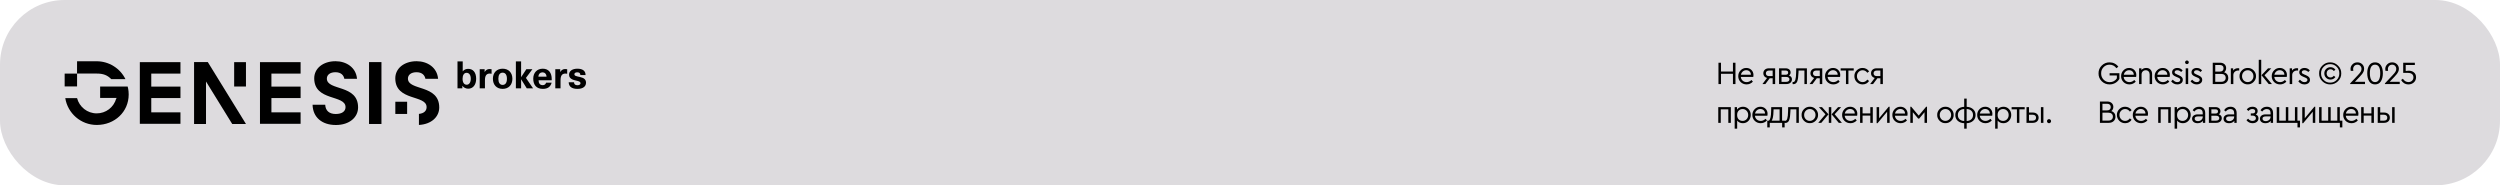
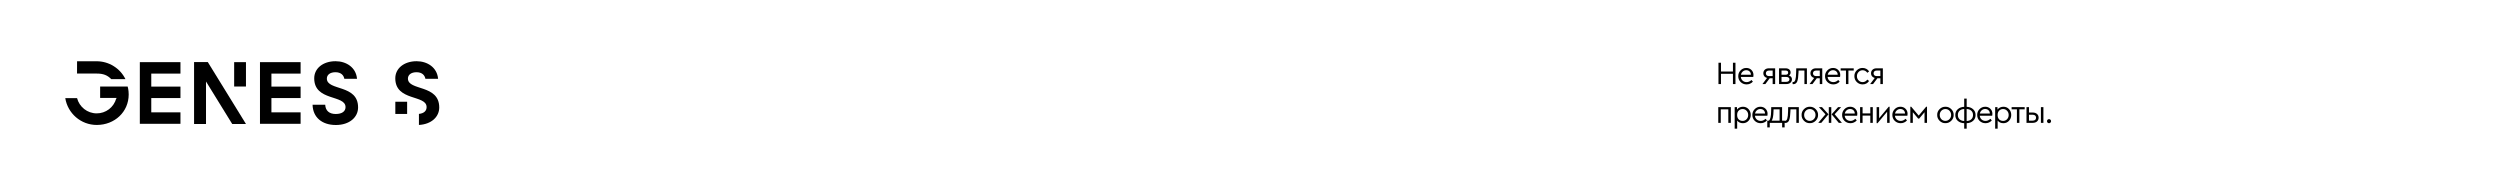
<svg xmlns="http://www.w3.org/2000/svg" width="1160" height="86" viewBox="0 0 1160 86" fill="none">
-   <rect width="1160" height="86" rx="30" fill="#DDDBDE" />
  <path d="M46.461 40.164V45.437H54.137C54.116 45.704 53.952 45.663 53.931 45.704C53.396 47.681 52.203 49.432 50.577 50.688C48.931 51.945 46.934 52.604 44.876 52.604C40.493 52.604 36.81 49.597 35.76 45.539H30.286C31.418 52.583 37.509 57.979 44.897 57.979C53.19 57.979 59.714 51.924 59.714 43.83C59.714 41.667 59.24 40.164 59.24 40.164H46.461Z" fill="black" />
-   <path d="M35.762 34.15H30V40.102H35.762V34.15Z" fill="black" />
  <path d="M51.606 36.705H58.192C56.977 34.213 55.084 32.133 52.718 30.671C50.372 29.208 47.655 28.426 44.877 28.426C41.173 28.426 37.428 28.405 35.761 28.426L35.74 34.131H44.857C47.923 34.11 49.898 34.934 51.606 36.705Z" fill="black" />
  <path d="M108.651 33.944V34.479V40.143H114.125V34.479V33.944V28.836H108.651V33.944Z" fill="black" />
-   <path d="M176.994 28.814H171.232V57.525H176.994V28.814Z" fill="black" />
  <path d="M95.585 28.814H90.049H90.028H90.049V57.525H95.585V37.815L107.747 57.525H114.126L96.428 28.814H95.585Z" fill="black" />
  <path d="M64.882 28.836V34.15V40.184V45.498V52.13V57.443H70.191H83.732V52.13H70.191V45.498H83.732V40.184H70.191V34.15H83.732V28.836H70.191H64.882Z" fill="black" />
  <path d="M120.629 28.836V34.15V40.184V45.498V52.13V57.443H125.938H139.479V52.13H125.938V45.498H139.479V40.184H125.938V34.15H139.479V28.836H125.938H120.629Z" fill="black" />
  <path d="M188.908 47.207H183.434V52.871H188.908V47.207Z" fill="black" />
  <path d="M151.661 36.457C151.661 34.706 153.184 33.512 155.633 33.512C158.164 33.512 159.461 34.85 159.77 36.56H165.655C165.202 31.267 160.654 28.404 155.695 28.404C149.83 28.404 145.797 31.761 145.797 36.333C145.797 47.084 160.325 43.851 160.325 49.7C160.325 51.615 158.761 52.892 155.777 52.892C152.67 52.892 151.024 51.265 150.9 48.608H145.035C145.159 54.416 149.377 58 155.839 58C162.218 58 166.149 54.354 166.149 49.865C166.211 39.031 151.661 42.244 151.661 36.457Z" fill="black" />
  <path d="M189.28 36.457C189.28 34.706 190.803 33.512 193.252 33.512C195.783 33.512 197.079 34.85 197.388 36.56H203.274C202.821 31.267 198.273 28.404 193.313 28.404C187.448 28.404 183.415 31.761 183.415 36.333C183.415 47.084 197.944 43.851 197.944 49.7C197.944 51.409 196.771 52.604 194.384 52.851V57.979C200.248 57.65 203.809 54.148 203.809 49.865C203.809 39.031 189.28 42.244 189.28 36.457Z" fill="black" />
-   <path d="M217.235 41.155C216.202 41.155 215.168 40.673 214.531 39.795V41H212.276V28.499H214.704V33.131C215.272 32.321 216.27 31.943 217.235 31.943C219.491 31.943 220.937 33.578 220.937 36.54C220.937 39.416 219.439 41.155 217.235 41.155ZM216.546 39.312C217.717 39.312 218.44 38.193 218.44 36.54C218.44 34.836 217.717 33.785 216.477 33.785C215.323 33.785 214.635 34.887 214.635 36.54C214.635 38.314 215.375 39.312 216.546 39.312ZM222.584 32.115H224.874L224.857 33.441C225.322 32.614 226.079 32.029 227.112 32.029C227.388 32.029 227.836 32.046 228.094 32.115V34.216C227.836 34.147 227.577 34.13 227.302 34.13C225.735 34.13 225.012 35.042 225.012 37.263V41H222.584V32.115ZM233.221 41.241C230.466 41.241 228.709 39.381 228.709 36.557C228.709 33.733 230.466 31.874 233.221 31.874C235.993 31.874 237.749 33.733 237.749 36.557C237.749 39.381 235.993 41.241 233.221 41.241ZM233.221 39.399C234.529 39.399 235.218 38.331 235.218 36.557C235.218 34.767 234.529 33.716 233.221 33.716C231.912 33.716 231.241 34.767 231.241 36.557C231.241 38.331 231.912 39.399 233.221 39.399ZM239.366 28.499H241.794V35.817L244.222 32.115H247.028L244.032 36.161L247.356 41H244.428L241.794 36.764V41H239.366V28.499ZM251.868 41.241C248.906 41.241 247.425 39.381 247.425 36.489C247.425 33.819 249.13 31.874 251.833 31.874C254.554 31.874 256.001 33.733 256.001 36.712C256.001 36.798 256.001 36.971 255.983 37.229H249.905C249.905 38.538 250.421 39.519 251.851 39.519C252.677 39.519 253.159 39.054 253.418 38.348H255.966C255.432 40.294 254.141 41.241 251.868 41.241ZM253.59 35.559C253.538 34.267 252.712 33.561 251.73 33.561C250.731 33.561 249.87 34.267 249.819 35.559H253.59ZM257.661 32.115H259.952L259.934 33.441C260.399 32.614 261.157 32.029 262.19 32.029C262.466 32.029 262.913 32.046 263.172 32.115V34.216C262.913 34.147 262.655 34.13 262.379 34.13C260.813 34.13 260.089 35.042 260.089 37.263V41H257.661V32.115ZM267.95 41.241C265.385 41.241 263.921 40.242 263.87 38.159H266.349C266.349 39.089 266.883 39.554 267.933 39.554C268.76 39.554 269.362 39.192 269.362 38.624C269.362 38.004 268.725 37.745 267.916 37.539C267.176 37.349 266.263 37.194 265.523 36.833C264.696 36.437 264.042 35.817 264.042 34.663C264.042 32.959 265.54 31.874 267.899 31.874C270.361 31.874 271.704 32.89 271.704 34.836H269.294C269.242 33.871 268.777 33.561 267.813 33.561C267.038 33.561 266.521 33.888 266.521 34.422C266.521 35.163 267.124 35.318 269.259 35.765C271.067 36.161 271.911 37.005 271.911 38.365C271.911 40.156 270.43 41.241 267.95 41.241Z" fill="black" />
  <path d="M797.365 39V29.1H798.535V33.18H804.085V29.1H805.255V39H804.085V34.23H798.535V39H797.365ZM813.522 35.7H807.747C807.817 36.42 808.102 37 808.602 37.44C809.102 37.88 809.712 38.1 810.432 38.1C811.262 38.1 812.007 37.77 812.667 37.11L813.342 37.89C812.522 38.74 811.547 39.165 810.417 39.165C809.327 39.165 808.407 38.8 807.657 38.07C806.917 37.33 806.547 36.425 806.547 35.355C806.547 34.295 806.907 33.395 807.627 32.655C808.357 31.905 809.242 31.53 810.282 31.53C811.232 31.53 812.022 31.84 812.652 32.46C813.292 33.08 813.612 33.87 813.612 34.83C813.612 35.11 813.582 35.4 813.522 35.7ZM807.792 34.68H812.427C812.417 34.04 812.207 33.53 811.797 33.15C811.387 32.77 810.872 32.58 810.252 32.58C809.642 32.58 809.112 32.775 808.662 33.165C808.212 33.545 807.922 34.05 807.792 34.68ZM820.76 31.695H823.67V39H822.515V36.33H821.135L819.125 39H817.775L819.905 36.18C819.365 36.02 818.94 35.755 818.63 35.385C818.33 35.005 818.18 34.555 818.18 34.035C818.18 33.325 818.415 32.76 818.885 32.34C819.355 31.91 819.98 31.695 820.76 31.695ZM822.515 35.31V32.73H820.835C820.375 32.73 820.015 32.845 819.755 33.075C819.495 33.305 819.365 33.62 819.365 34.02C819.365 34.41 819.495 34.725 819.755 34.965C820.025 35.195 820.39 35.31 820.85 35.31H822.515ZM831.461 36.795C831.461 37.455 831.221 37.99 830.741 38.4C830.271 38.8 829.646 39 828.866 39H825.476V31.695H828.491C829.211 31.695 829.781 31.87 830.201 32.22C830.631 32.57 830.846 33.04 830.846 33.63C830.846 34.24 830.591 34.71 830.081 35.04C831.001 35.36 831.461 35.945 831.461 36.795ZM826.631 32.73V34.68H828.506C829.306 34.68 829.706 34.35 829.706 33.69C829.706 33.05 829.306 32.73 828.506 32.73H826.631ZM830.306 36.795C830.306 36.455 830.171 36.19 829.901 36C829.641 35.8 829.271 35.7 828.791 35.7H826.631V37.98H828.791C829.261 37.98 829.631 37.875 829.901 37.665C830.171 37.445 830.306 37.155 830.306 36.795ZM833.455 31.695H838.405V39H837.25V32.73H834.535L834.505 33.63C834.435 35.6 834.235 36.99 833.905 37.8C833.575 38.61 832.99 39.03 832.15 39.06C832 39.06 831.87 39.04 831.76 39V38.025C831.92 38.045 832.02 38.055 832.06 38.055C832.52 38.055 832.85 37.7 833.05 36.99C833.26 36.28 833.38 35.15 833.41 33.6L833.455 31.695ZM842.622 31.695H845.532V39H844.377V36.33H842.997L840.987 39H839.637L841.767 36.18C841.227 36.02 840.802 35.755 840.492 35.385C840.192 35.005 840.042 34.555 840.042 34.035C840.042 33.325 840.277 32.76 840.747 32.34C841.217 31.91 841.842 31.695 842.622 31.695ZM844.377 35.31V32.73H842.697C842.237 32.73 841.877 32.845 841.617 33.075C841.357 33.305 841.227 33.62 841.227 34.02C841.227 34.41 841.357 34.725 841.617 34.965C841.887 35.195 842.252 35.31 842.712 35.31H844.377ZM853.788 35.7H848.013C848.083 36.42 848.368 37 848.868 37.44C849.368 37.88 849.978 38.1 850.698 38.1C851.528 38.1 852.273 37.77 852.933 37.11L853.608 37.89C852.788 38.74 851.813 39.165 850.683 39.165C849.593 39.165 848.673 38.8 847.923 38.07C847.183 37.33 846.813 36.425 846.813 35.355C846.813 34.295 847.173 33.395 847.893 32.655C848.623 31.905 849.508 31.53 850.548 31.53C851.498 31.53 852.288 31.84 852.918 32.46C853.558 33.08 853.878 33.87 853.878 34.83C853.878 35.11 853.848 35.4 853.788 35.7ZM848.058 34.68H852.693C852.683 34.04 852.473 33.53 852.063 33.15C851.653 32.77 851.138 32.58 850.518 32.58C849.908 32.58 849.378 32.775 848.928 33.165C848.478 33.545 848.188 34.05 848.058 34.68ZM856.525 39V32.73H854.065V31.695H860.125V32.73H857.665V39H856.525ZM860.43 35.34C860.41 34.3 860.78 33.4 861.54 32.64C862.3 31.88 863.205 31.51 864.255 31.53C864.885 31.53 865.46 31.67 865.98 31.95C866.5 32.23 866.93 32.62 867.27 33.12L866.445 33.78C865.865 32.99 865.14 32.595 864.27 32.595C863.52 32.595 862.89 32.865 862.38 33.405C861.87 33.935 861.615 34.58 861.615 35.34C861.615 36.11 861.87 36.765 862.38 37.305C862.89 37.835 863.52 38.1 864.27 38.1C865.13 38.1 865.85 37.71 866.43 36.93L867.255 37.575C866.535 38.635 865.535 39.165 864.255 39.165C863.195 39.165 862.29 38.795 861.54 38.055C860.8 37.305 860.43 36.4 860.43 35.34ZM870.735 31.695H873.645V39H872.49V36.33H871.11L869.1 39H867.75L869.88 36.18C869.34 36.02 868.915 35.755 868.605 35.385C868.305 35.005 868.155 34.555 868.155 34.035C868.155 33.325 868.39 32.76 868.86 32.34C869.33 31.91 869.955 31.695 870.735 31.695ZM872.49 35.31V32.73H870.81C870.35 32.73 869.99 32.845 869.73 33.075C869.47 33.305 869.34 33.62 869.34 34.02C869.34 34.41 869.47 34.725 869.73 34.965C870 35.195 870.365 35.31 870.825 35.31H872.49ZM797.275 57V49.695H803.11V57H801.94V50.73H798.43V57H797.275ZM811.309 50.625C811.999 51.355 812.344 52.26 812.344 53.34C812.344 54.42 811.994 55.33 811.294 56.07C810.604 56.8 809.749 57.165 808.729 57.165C807.579 57.165 806.684 56.76 806.044 55.95V59.7H804.889V49.695H805.969V50.865C806.249 50.445 806.634 50.12 807.124 49.89C807.614 49.65 808.149 49.53 808.729 49.53C809.769 49.53 810.629 49.895 811.309 50.625ZM810.409 55.32C810.909 54.8 811.159 54.145 811.159 53.355C811.159 52.565 810.909 51.91 810.409 51.39C809.919 50.86 809.304 50.595 808.564 50.595C807.864 50.595 807.264 50.835 806.764 51.315C806.274 51.795 806.029 52.47 806.029 53.34C806.029 54.23 806.269 54.915 806.749 55.395C807.239 55.865 807.844 56.1 808.564 56.1C809.304 56.1 809.919 55.84 810.409 55.32ZM820.067 53.7H814.292C814.362 54.42 814.647 55 815.147 55.44C815.647 55.88 816.257 56.1 816.977 56.1C817.807 56.1 818.552 55.77 819.212 55.11L819.887 55.89C819.067 56.74 818.092 57.165 816.962 57.165C815.872 57.165 814.952 56.8 814.202 56.07C813.462 55.33 813.092 54.425 813.092 53.355C813.092 52.295 813.452 51.395 814.172 50.655C814.902 49.905 815.787 49.53 816.827 49.53C817.777 49.53 818.567 49.84 819.197 50.46C819.837 51.08 820.157 51.87 820.157 52.83C820.157 53.11 820.127 53.4 820.067 53.7ZM814.337 52.68H818.972C818.962 52.04 818.752 51.53 818.342 51.15C817.932 50.77 817.417 50.58 816.797 50.58C816.187 50.58 815.657 50.775 815.207 51.165C814.757 51.545 814.467 52.05 814.337 52.68ZM826.886 55.98H828.071V59.115H826.916V57H821.171V59.115H820.016V55.98H820.841C821.441 55.36 821.761 53.95 821.801 51.75L821.846 49.695H826.886V55.98ZM822.056 55.98H825.731V50.73H822.941L822.896 51.765C822.846 53.855 822.566 55.26 822.056 55.98ZM829.708 49.695H834.658V57H833.503V50.73H830.788L830.758 51.63C830.688 53.6 830.488 54.99 830.158 55.8C829.828 56.61 829.243 57.03 828.403 57.06C828.253 57.06 828.123 57.04 828.013 57V56.025C828.173 56.045 828.273 56.055 828.313 56.055C828.773 56.055 829.103 55.7 829.303 54.99C829.513 54.28 829.633 53.15 829.663 51.6L829.708 49.695ZM835.935 53.34C835.915 52.3 836.285 51.4 837.045 50.64C837.815 49.88 838.72 49.51 839.76 49.53C840.81 49.51 841.715 49.88 842.475 50.64C843.235 51.4 843.605 52.3 843.585 53.34C843.605 54.37 843.23 55.27 842.46 56.04C841.69 56.8 840.785 57.17 839.745 57.15C838.705 57.17 837.805 56.8 837.045 56.04C836.285 55.27 835.915 54.37 835.935 53.34ZM842.4 53.355C842.4 52.575 842.145 51.92 841.635 51.39C841.135 50.86 840.51 50.595 839.76 50.595C839.01 50.595 838.38 50.86 837.87 51.39C837.37 51.91 837.12 52.565 837.12 53.355C837.12 54.125 837.37 54.775 837.87 55.305C838.38 55.825 839.005 56.085 839.745 56.085C840.485 56.085 841.11 55.82 841.62 55.29C842.14 54.76 842.4 54.115 842.4 53.355ZM843.955 49.695H845.395L848.41 53.04L845.08 57H843.67L847.015 53.04L843.955 49.695ZM848.56 57V49.695H849.715V57H848.56ZM851.275 53.01L854.635 57H853.195L849.865 53.04L852.88 49.695H854.305L851.275 53.01ZM861.712 53.7H855.937C856.007 54.42 856.292 55 856.792 55.44C857.292 55.88 857.902 56.1 858.622 56.1C859.452 56.1 860.197 55.77 860.857 55.11L861.532 55.89C860.712 56.74 859.737 57.165 858.607 57.165C857.517 57.165 856.597 56.8 855.847 56.07C855.107 55.33 854.737 54.425 854.737 53.355C854.737 52.295 855.097 51.395 855.817 50.655C856.547 49.905 857.432 49.53 858.472 49.53C859.422 49.53 860.212 49.84 860.842 50.46C861.482 51.08 861.802 51.87 861.802 52.83C861.802 53.11 861.772 53.4 861.712 53.7ZM855.982 52.68H860.617C860.607 52.04 860.397 51.53 859.987 51.15C859.577 50.77 859.062 50.58 858.442 50.58C857.832 50.58 857.302 50.775 856.852 51.165C856.402 51.545 856.112 52.05 855.982 52.68ZM863.082 57V49.695H864.237V52.605H867.822V49.695H868.977V57H867.822V53.625H864.237V57H863.082ZM876.364 49.53H876.784V57H875.629V51.84L871.174 57.165H870.754V49.695H871.909V54.87L876.364 49.53ZM885.024 53.7H879.249C879.319 54.42 879.604 55 880.104 55.44C880.604 55.88 881.214 56.1 881.934 56.1C882.764 56.1 883.509 55.77 884.169 55.11L884.844 55.89C884.024 56.74 883.049 57.165 881.919 57.165C880.829 57.165 879.909 56.8 879.159 56.07C878.419 55.33 878.049 54.425 878.049 53.355C878.049 52.295 878.409 51.395 879.129 50.655C879.859 49.905 880.744 49.53 881.784 49.53C882.734 49.53 883.524 49.84 884.154 50.46C884.794 51.08 885.114 51.87 885.114 52.83C885.114 53.11 885.084 53.4 885.024 53.7ZM879.294 52.68H883.929C883.919 52.04 883.709 51.53 883.299 51.15C882.889 50.77 882.374 50.58 881.754 50.58C881.144 50.58 880.614 50.775 880.164 51.165C879.714 51.545 879.424 52.05 879.294 52.68ZM886.393 57V49.53H886.813L890.278 53.64L893.728 49.53H894.133V57H892.978V52.065L890.488 55.035H890.038L887.548 52.065V57H886.393ZM898.855 53.34C898.835 52.3 899.205 51.4 899.965 50.64C900.735 49.88 901.64 49.51 902.68 49.53C903.73 49.51 904.635 49.88 905.395 50.64C906.155 51.4 906.525 52.3 906.505 53.34C906.525 54.37 906.15 55.27 905.38 56.04C904.61 56.8 903.705 57.17 902.665 57.15C901.625 57.17 900.725 56.8 899.965 56.04C899.205 55.27 898.835 54.37 898.855 53.34ZM905.32 53.355C905.32 52.575 905.065 51.92 904.555 51.39C904.055 50.86 903.43 50.595 902.68 50.595C901.93 50.595 901.3 50.86 900.79 51.39C900.29 51.91 900.04 52.565 900.04 53.355C900.04 54.125 900.29 54.775 900.79 55.305C901.3 55.825 901.925 56.085 902.665 56.085C903.405 56.085 904.03 55.82 904.54 55.29C905.06 54.76 905.32 54.115 905.32 53.355ZM912.541 57.165V59.7H911.386V57.165C910.166 57.115 909.171 56.75 908.401 56.07C907.641 55.38 907.261 54.475 907.261 53.355C907.261 52.245 907.646 51.35 908.416 50.67C909.186 49.98 910.176 49.61 911.386 49.56V45.75H912.541V49.56C913.761 49.61 914.751 49.98 915.511 50.67C916.281 51.35 916.666 52.25 916.666 53.37C916.666 54.49 916.281 55.39 915.511 56.07C914.751 56.75 913.761 57.115 912.541 57.165ZM911.401 56.145V50.58C910.491 50.62 909.771 50.885 909.241 51.375C908.711 51.865 908.446 52.53 908.446 53.37C908.446 54.2 908.711 54.86 909.241 55.35C909.771 55.84 910.491 56.105 911.401 56.145ZM915.481 53.355C915.481 52.525 915.216 51.865 914.686 51.375C914.156 50.885 913.436 50.62 912.526 50.58V56.145C913.436 56.105 914.156 55.84 914.686 55.35C915.216 54.86 915.481 54.195 915.481 53.355ZM924.384 53.7H918.609C918.679 54.42 918.964 55 919.464 55.44C919.964 55.88 920.574 56.1 921.294 56.1C922.124 56.1 922.869 55.77 923.529 55.11L924.204 55.89C923.384 56.74 922.409 57.165 921.279 57.165C920.189 57.165 919.269 56.8 918.519 56.07C917.779 55.33 917.409 54.425 917.409 53.355C917.409 52.295 917.769 51.395 918.489 50.655C919.219 49.905 920.104 49.53 921.144 49.53C922.094 49.53 922.884 49.84 923.514 50.46C924.154 51.08 924.474 51.87 924.474 52.83C924.474 53.11 924.444 53.4 924.384 53.7ZM918.654 52.68H923.289C923.279 52.04 923.069 51.53 922.659 51.15C922.249 50.77 921.734 50.58 921.114 50.58C920.504 50.58 919.974 50.775 919.524 51.165C919.074 51.545 918.784 52.05 918.654 52.68ZM932.174 50.625C932.864 51.355 933.209 52.26 933.209 53.34C933.209 54.42 932.859 55.33 932.159 56.07C931.469 56.8 930.614 57.165 929.594 57.165C928.444 57.165 927.549 56.76 926.909 55.95V59.7H925.754V49.695H926.834V50.865C927.114 50.445 927.499 50.12 927.989 49.89C928.479 49.65 929.014 49.53 929.594 49.53C930.634 49.53 931.494 49.895 932.174 50.625ZM931.274 55.32C931.774 54.8 932.024 54.145 932.024 53.355C932.024 52.565 931.774 51.91 931.274 51.39C930.784 50.86 930.169 50.595 929.429 50.595C928.729 50.595 928.129 50.835 927.629 51.315C927.139 51.795 926.894 52.47 926.894 53.34C926.894 54.23 927.134 54.915 927.614 55.395C928.104 55.865 928.709 56.1 929.429 56.1C930.169 56.1 930.784 55.84 931.274 55.32ZM935.849 57V50.73H933.389V49.695H939.449V50.73H936.989V57H935.849ZM940.294 57V49.695H941.449V52.215H943.189C944.009 52.215 944.669 52.435 945.169 52.875C945.669 53.305 945.919 53.88 945.919 54.6C945.919 55.33 945.669 55.915 945.169 56.355C944.679 56.785 944.019 57 943.189 57H940.294ZM946.984 57V49.695H948.139V57H946.984ZM941.449 55.98H943.129C943.649 55.98 944.044 55.865 944.314 55.635C944.594 55.395 944.734 55.055 944.734 54.615C944.734 54.175 944.594 53.835 944.314 53.595C944.034 53.355 943.634 53.235 943.114 53.235H941.449V55.98ZM950.079 56.895C949.899 56.715 949.809 56.49 949.809 56.22C949.809 55.95 949.899 55.725 950.079 55.545C950.269 55.365 950.494 55.275 950.754 55.275C951.014 55.275 951.234 55.365 951.414 55.545C951.604 55.725 951.699 55.95 951.699 56.22C951.699 56.49 951.604 56.715 951.414 56.895C951.234 57.075 951.014 57.165 950.754 57.165C950.494 57.165 950.269 57.075 950.079 56.895Z" fill="black" />
-   <path d="M973.72 34.05C973.7 32.63 974.195 31.42 975.205 30.42C976.225 29.41 977.445 28.915 978.865 28.935C979.695 28.935 980.46 29.115 981.16 29.475C981.86 29.825 982.44 30.32 982.9 30.96L982.015 31.65C981.205 30.56 980.155 30.015 978.865 30.015C977.745 29.995 976.805 30.38 976.045 31.17C975.285 31.96 974.915 32.915 974.935 34.035C974.915 35.175 975.29 36.145 976.06 36.945C976.84 37.745 977.795 38.135 978.925 38.115C979.635 38.115 980.275 37.96 980.845 37.65C981.425 37.33 981.885 36.895 982.225 36.345V35.01H978.85V33.96H983.395V36.6C982.955 37.38 982.33 38.005 981.52 38.475C980.73 38.935 979.845 39.165 978.865 39.165C977.445 39.185 976.225 38.695 975.205 37.695C974.195 36.685 973.7 35.47 973.72 34.05ZM991.166 35.7H985.391C985.461 36.42 985.746 37 986.246 37.44C986.746 37.88 987.356 38.1 988.076 38.1C988.906 38.1 989.651 37.77 990.311 37.11L990.986 37.89C990.166 38.74 989.191 39.165 988.061 39.165C986.971 39.165 986.051 38.8 985.301 38.07C984.561 37.33 984.191 36.425 984.191 35.355C984.191 34.295 984.551 33.395 985.271 32.655C986.001 31.905 986.886 31.53 987.926 31.53C988.876 31.53 989.666 31.84 990.296 32.46C990.936 33.08 991.256 33.87 991.256 34.83C991.256 35.11 991.226 35.4 991.166 35.7ZM985.436 34.68H990.071C990.061 34.04 989.851 33.53 989.441 33.15C989.031 32.77 988.516 32.58 987.896 32.58C987.286 32.58 986.756 32.775 986.306 33.165C985.856 33.545 985.566 34.05 985.436 34.68ZM998.581 34.41V39H997.426V34.545C997.426 33.965 997.261 33.495 996.931 33.135C996.611 32.775 996.171 32.595 995.611 32.595C995.051 32.595 994.591 32.78 994.231 33.15C993.871 33.51 993.691 33.975 993.691 34.545V39H992.536V31.695H993.616V32.475C994.186 31.845 994.936 31.53 995.866 31.53C996.706 31.53 997.366 31.795 997.846 32.325C998.336 32.845 998.581 33.54 998.581 34.41ZM1006.73 35.7H1000.96C1001.03 36.42 1001.31 37 1001.81 37.44C1002.31 37.88 1002.92 38.1 1003.64 38.1C1004.47 38.1 1005.22 37.77 1005.88 37.11L1006.55 37.89C1005.73 38.74 1004.76 39.165 1003.63 39.165C1002.54 39.165 1001.62 38.8 1000.87 38.07C1000.13 37.33 999.757 36.425 999.757 35.355C999.757 34.295 1000.12 33.395 1000.84 32.655C1001.57 31.905 1002.45 31.53 1003.49 31.53C1004.44 31.53 1005.23 31.84 1005.86 32.46C1006.5 33.08 1006.82 33.87 1006.82 34.83C1006.82 35.11 1006.79 35.4 1006.73 35.7ZM1001 34.68H1005.64C1005.63 34.04 1005.42 33.53 1005.01 33.15C1004.6 32.77 1004.08 32.58 1003.46 32.58C1002.85 32.58 1002.32 32.775 1001.87 33.165C1001.42 33.545 1001.13 34.05 1001 34.68ZM1007.41 37.74L1008.15 36.975C1008.53 37.365 1008.87 37.65 1009.18 37.83C1009.5 38.01 1009.86 38.1 1010.25 38.1C1010.66 38.1 1010.99 38.01 1011.25 37.83C1011.51 37.64 1011.64 37.385 1011.64 37.065C1011.64 36.785 1011.55 36.57 1011.36 36.42C1011.18 36.26 1010.85 36.085 1010.37 35.895L1009.66 35.595C1009.03 35.335 1008.57 35.05 1008.28 34.74C1007.99 34.43 1007.85 34.04 1007.85 33.57C1007.85 32.95 1008.08 32.455 1008.54 32.085C1009.01 31.715 1009.6 31.53 1010.31 31.53C1011.3 31.53 1012.11 31.915 1012.75 32.685L1012.05 33.405C1011.51 32.865 1010.91 32.595 1010.25 32.595C1009.88 32.595 1009.58 32.675 1009.36 32.835C1009.14 32.995 1009.03 33.22 1009.03 33.51C1009.03 33.74 1009.11 33.93 1009.27 34.08C1009.44 34.22 1009.76 34.385 1010.22 34.575L1010.89 34.86C1011.59 35.16 1012.09 35.475 1012.38 35.805C1012.68 36.125 1012.83 36.53 1012.83 37.02C1012.83 37.7 1012.58 38.23 1012.08 38.61C1011.59 38.98 1010.98 39.165 1010.26 39.165C1009.09 39.165 1008.14 38.69 1007.41 37.74ZM1014.16 39V31.695H1015.32V39H1014.16ZM1013.88 28.905C1013.88 28.675 1013.96 28.48 1014.13 28.32C1014.3 28.15 1014.51 28.065 1014.75 28.065C1014.98 28.065 1015.18 28.15 1015.35 28.32C1015.52 28.48 1015.6 28.675 1015.6 28.905C1015.6 29.145 1015.52 29.345 1015.35 29.505C1015.19 29.665 1014.99 29.745 1014.75 29.745C1014.51 29.745 1014.3 29.665 1014.13 29.505C1013.96 29.345 1013.88 29.145 1013.88 28.905ZM1016.41 37.74L1017.15 36.975C1017.53 37.365 1017.87 37.65 1018.18 37.83C1018.5 38.01 1018.86 38.1 1019.25 38.1C1019.66 38.1 1019.99 38.01 1020.25 37.83C1020.51 37.64 1020.64 37.385 1020.64 37.065C1020.64 36.785 1020.55 36.57 1020.36 36.42C1020.18 36.26 1019.85 36.085 1019.37 35.895L1018.66 35.595C1018.03 35.335 1017.57 35.05 1017.28 34.74C1016.99 34.43 1016.85 34.04 1016.85 33.57C1016.85 32.95 1017.08 32.455 1017.54 32.085C1018.01 31.715 1018.6 31.53 1019.31 31.53C1020.3 31.53 1021.11 31.915 1021.75 32.685L1021.05 33.405C1020.51 32.865 1019.91 32.595 1019.25 32.595C1018.88 32.595 1018.58 32.675 1018.36 32.835C1018.14 32.995 1018.03 33.22 1018.03 33.51C1018.03 33.74 1018.11 33.93 1018.27 34.08C1018.44 34.22 1018.76 34.385 1019.22 34.575L1019.89 34.86C1020.59 35.16 1021.09 35.475 1021.38 35.805C1021.68 36.125 1021.83 36.53 1021.83 37.02C1021.83 37.7 1021.58 38.23 1021.08 38.61C1020.59 38.98 1019.98 39.165 1019.26 39.165C1018.09 39.165 1017.14 38.69 1016.41 37.74ZM1033.92 36.15C1033.92 36.99 1033.64 37.675 1033.07 38.205C1032.5 38.735 1031.74 39 1030.79 39H1026.71V29.1H1030.11C1030.96 29.1 1031.65 29.335 1032.17 29.805C1032.68 30.275 1032.93 30.875 1032.93 31.605C1032.93 32.415 1032.62 33.065 1031.99 33.555C1032.6 33.735 1033.07 34.055 1033.41 34.515C1033.75 34.965 1033.92 35.51 1033.92 36.15ZM1029.99 30.15H1027.88V33.225H1029.99C1030.55 33.225 1030.98 33.09 1031.28 32.82C1031.58 32.54 1031.73 32.16 1031.73 31.68C1031.73 31.2 1031.58 30.825 1031.28 30.555C1030.98 30.285 1030.55 30.15 1029.99 30.15ZM1032.17 37.455C1032.54 37.125 1032.72 36.68 1032.72 36.12C1032.72 35.56 1032.54 35.115 1032.17 34.785C1031.81 34.455 1031.31 34.29 1030.67 34.29H1027.88V37.95H1030.67C1031.31 37.95 1031.81 37.785 1032.17 37.455ZM1039 31.695V32.715H1038.56C1037.92 32.715 1037.38 32.91 1036.93 33.3C1036.49 33.69 1036.27 34.21 1036.27 34.86V39H1035.11V31.695H1036.19V32.73C1036.73 32 1037.49 31.635 1038.46 31.635C1038.65 31.635 1038.83 31.655 1039 31.695ZM1039.13 35.34C1039.11 34.3 1039.48 33.4 1040.24 32.64C1041.01 31.88 1041.91 31.51 1042.95 31.53C1044 31.51 1044.91 31.88 1045.67 32.64C1046.43 33.4 1046.8 34.3 1046.78 35.34C1046.8 36.37 1046.42 37.27 1045.65 38.04C1044.88 38.8 1043.98 39.17 1042.94 39.15C1041.9 39.17 1041 38.8 1040.24 38.04C1039.48 37.27 1039.11 36.37 1039.13 35.34ZM1045.59 35.355C1045.59 34.575 1045.34 33.92 1044.83 33.39C1044.33 32.86 1043.7 32.595 1042.95 32.595C1042.2 32.595 1041.57 32.86 1041.06 33.39C1040.56 33.91 1040.31 34.565 1040.31 35.355C1040.31 36.125 1040.56 36.775 1041.06 37.305C1041.57 37.825 1042.2 38.085 1042.94 38.085C1043.68 38.085 1044.3 37.82 1044.81 37.29C1045.33 36.76 1045.59 36.115 1045.59 35.355ZM1048.06 39V27.75H1049.21V39H1048.06ZM1050.73 34.905L1054.18 39H1052.69L1049.33 34.89L1052.38 31.695H1053.89L1050.73 34.905ZM1061.05 35.7H1055.28C1055.35 36.42 1055.63 37 1056.13 37.44C1056.63 37.88 1057.24 38.1 1057.96 38.1C1058.79 38.1 1059.54 37.77 1060.2 37.11L1060.87 37.89C1060.05 38.74 1059.08 39.165 1057.95 39.165C1056.86 39.165 1055.94 38.8 1055.19 38.07C1054.45 37.33 1054.08 36.425 1054.08 35.355C1054.08 34.295 1054.44 33.395 1055.16 32.655C1055.89 31.905 1056.77 31.53 1057.81 31.53C1058.76 31.53 1059.55 31.84 1060.18 32.46C1060.82 33.08 1061.14 33.87 1061.14 34.83C1061.14 35.11 1061.11 35.4 1061.05 35.7ZM1055.32 34.68H1059.96C1059.95 34.04 1059.74 33.53 1059.33 33.15C1058.92 32.77 1058.4 32.58 1057.78 32.58C1057.17 32.58 1056.64 32.775 1056.19 33.165C1055.74 33.545 1055.45 34.05 1055.32 34.68ZM1066.31 31.695V32.715H1065.87C1065.23 32.715 1064.69 32.91 1064.24 33.3C1063.8 33.69 1063.58 34.21 1063.58 34.86V39H1062.42V31.695H1063.5V32.73C1064.04 32 1064.8 31.635 1065.77 31.635C1065.96 31.635 1066.14 31.655 1066.31 31.695ZM1066.42 37.74L1067.15 36.975C1067.53 37.365 1067.88 37.65 1068.19 37.83C1068.51 38.01 1068.86 38.1 1069.25 38.1C1069.66 38.1 1070 38.01 1070.26 37.83C1070.52 37.64 1070.65 37.385 1070.65 37.065C1070.65 36.785 1070.55 36.57 1070.36 36.42C1070.18 36.26 1069.85 36.085 1069.37 35.895L1068.67 35.595C1068.04 35.335 1067.58 35.05 1067.29 34.74C1067 34.43 1066.85 34.04 1066.85 33.57C1066.85 32.95 1067.08 32.455 1067.54 32.085C1068.01 31.715 1068.6 31.53 1069.31 31.53C1070.3 31.53 1071.12 31.915 1071.76 32.685L1071.05 33.405C1070.51 32.865 1069.91 32.595 1069.25 32.595C1068.88 32.595 1068.59 32.675 1068.37 32.835C1068.15 32.995 1068.04 33.22 1068.04 33.51C1068.04 33.74 1068.12 33.93 1068.28 34.08C1068.45 34.22 1068.76 34.385 1069.22 34.575L1069.9 34.86C1070.6 35.16 1071.09 35.475 1071.38 35.805C1071.68 36.125 1071.83 36.53 1071.83 37.02C1071.83 37.7 1071.58 38.23 1071.08 38.61C1070.59 38.98 1069.99 39.165 1069.27 39.165C1068.1 39.165 1067.15 38.69 1066.42 37.74ZM1076.07 34.05C1076.04 32.65 1076.54 31.445 1077.57 30.435C1078.61 29.415 1079.82 28.915 1081.2 28.935C1082.59 28.915 1083.8 29.415 1084.83 30.435C1085.87 31.445 1086.37 32.65 1086.34 34.05C1086.37 35.45 1085.87 36.66 1084.83 37.68C1083.8 38.69 1082.59 39.185 1081.2 39.165C1079.81 39.185 1078.59 38.69 1077.55 37.68C1076.52 36.66 1076.03 35.45 1076.07 34.05ZM1085.44 34.05C1085.46 32.84 1085.05 31.82 1084.2 30.99C1083.36 30.15 1082.36 29.74 1081.2 29.76C1080.04 29.74 1079.04 30.15 1078.2 30.99C1077.36 31.82 1076.95 32.84 1076.97 34.05C1076.95 35.26 1077.36 36.285 1078.2 37.125C1079.04 37.955 1080.04 38.36 1081.2 38.34C1082.36 38.36 1083.36 37.955 1084.2 37.125C1085.04 36.285 1085.45 35.26 1085.44 34.05ZM1079.31 36.09C1078.76 35.54 1078.48 34.86 1078.48 34.05C1078.48 33.24 1078.76 32.56 1079.31 32.01C1079.87 31.45 1080.55 31.17 1081.36 31.17C1082.28 31.17 1083.04 31.56 1083.63 32.34L1082.89 32.97C1082.47 32.42 1081.97 32.145 1081.38 32.145C1080.86 32.145 1080.42 32.33 1080.07 32.7C1079.73 33.06 1079.56 33.51 1079.56 34.05C1079.56 34.58 1079.73 35.03 1080.07 35.4C1080.42 35.76 1080.85 35.94 1081.36 35.94C1081.97 35.94 1082.48 35.67 1082.89 35.13L1083.63 35.76C1083.04 36.53 1082.28 36.915 1081.35 36.915C1080.55 36.915 1079.87 36.64 1079.31 36.09ZM1092.69 37.95H1097.36V39H1090.47V38.7L1094 34.95C1094.64 34.28 1095.09 33.735 1095.35 33.315C1095.61 32.885 1095.74 32.445 1095.74 31.995C1095.74 31.435 1095.56 30.965 1095.21 30.585C1094.86 30.205 1094.4 30.015 1093.83 30.015C1093.23 30.015 1092.75 30.215 1092.39 30.615C1092.03 31.025 1091.85 31.505 1091.85 32.055C1091.85 32.335 1091.88 32.61 1091.94 32.88H1090.74C1090.67 32.63 1090.64 32.34 1090.64 32.01C1090.64 31.19 1090.94 30.475 1091.54 29.865C1092.14 29.245 1092.9 28.935 1093.83 28.935C1094.73 28.935 1095.48 29.225 1096.07 29.805C1096.66 30.375 1096.95 31.085 1096.95 31.935C1096.95 32.405 1096.86 32.845 1096.67 33.255C1096.49 33.645 1096.27 34.01 1096.01 34.35C1095.75 34.69 1095.37 35.12 1094.88 35.64L1092.69 37.95ZM1099.3 37.71C1098.7 36.73 1098.4 35.48 1098.4 33.96C1098.4 32.44 1098.71 31.225 1099.32 30.315C1099.94 29.395 1100.84 28.935 1102.03 28.935C1103.23 28.935 1104.13 29.395 1104.73 30.315C1105.34 31.225 1105.65 32.44 1105.65 33.96C1105.65 35.48 1105.35 36.73 1104.75 37.71C1104.15 38.68 1103.24 39.165 1102.03 39.165C1100.82 39.165 1099.91 38.68 1099.3 37.71ZM1104.43 33.975C1104.43 31.335 1103.63 30.015 1102.03 30.015C1100.42 30.015 1099.62 31.335 1099.62 33.975C1099.62 35.275 1099.82 36.285 1100.22 37.005C1100.62 37.725 1101.22 38.085 1102.03 38.085C1102.84 38.085 1103.44 37.725 1103.83 37.005C1104.23 36.285 1104.43 35.275 1104.43 33.975ZM1108.82 37.95H1113.48V39H1106.6V38.7L1110.12 34.95C1110.76 34.28 1111.21 33.735 1111.47 33.315C1111.73 32.885 1111.86 32.445 1111.86 31.995C1111.86 31.435 1111.69 30.965 1111.34 30.585C1110.99 30.205 1110.53 30.015 1109.96 30.015C1109.36 30.015 1108.88 30.215 1108.52 30.615C1108.16 31.025 1107.98 31.505 1107.98 32.055C1107.98 32.335 1108.01 32.61 1108.07 32.88H1106.87C1106.8 32.63 1106.76 32.34 1106.76 32.01C1106.76 31.19 1107.06 30.475 1107.66 29.865C1108.26 29.245 1109.03 28.935 1109.96 28.935C1110.86 28.935 1111.6 29.225 1112.19 29.805C1112.78 30.375 1113.08 31.085 1113.08 31.935C1113.08 32.405 1112.98 32.845 1112.79 33.255C1112.61 33.645 1112.39 34.01 1112.13 34.35C1111.87 34.69 1111.5 35.12 1111.01 35.64L1108.82 37.95ZM1121.05 35.865C1121.05 36.835 1120.7 37.63 1120.01 38.25C1119.32 38.86 1118.5 39.165 1117.54 39.165C1116.78 39.165 1116.1 38.985 1115.51 38.625C1114.93 38.255 1114.47 37.755 1114.12 37.125L1114.93 36.525C1115.61 37.565 1116.47 38.085 1117.52 38.085C1118.19 38.085 1118.74 37.88 1119.17 37.47C1119.61 37.06 1119.83 36.53 1119.83 35.88C1119.83 35.23 1119.61 34.725 1119.17 34.365C1118.74 34.005 1118.12 33.825 1117.31 33.825H1115.08V29.1H1120.49V30.15H1116.25V32.925C1116.75 32.845 1117.22 32.805 1117.66 32.805C1118.63 32.805 1119.43 33.07 1120.07 33.6C1120.72 34.13 1121.05 34.885 1121.05 35.865ZM981.58 54.15C981.58 54.99 981.295 55.675 980.725 56.205C980.155 56.735 979.395 57 978.445 57H974.365V47.1H977.77C978.62 47.1 979.305 47.335 979.825 47.805C980.335 48.275 980.59 48.875 980.59 49.605C980.59 50.415 980.275 51.065 979.645 51.555C980.255 51.735 980.73 52.055 981.07 52.515C981.41 52.965 981.58 53.51 981.58 54.15ZM977.65 48.15H975.535V51.225H977.65C978.21 51.225 978.64 51.09 978.94 50.82C979.24 50.54 979.39 50.16 979.39 49.68C979.39 49.2 979.24 48.825 978.94 48.555C978.64 48.285 978.21 48.15 977.65 48.15ZM979.825 55.455C980.195 55.125 980.38 54.68 980.38 54.12C980.38 53.56 980.195 53.115 979.825 52.785C979.465 52.455 978.965 52.29 978.325 52.29H975.535V55.95H978.325C978.965 55.95 979.465 55.785 979.825 55.455ZM982.243 53.34C982.223 52.3 982.593 51.4 983.353 50.64C984.113 49.88 985.018 49.51 986.068 49.53C986.698 49.53 987.273 49.67 987.793 49.95C988.313 50.23 988.743 50.62 989.083 51.12L988.258 51.78C987.678 50.99 986.953 50.595 986.083 50.595C985.333 50.595 984.703 50.865 984.193 51.405C983.683 51.935 983.428 52.58 983.428 53.34C983.428 54.11 983.683 54.765 984.193 55.305C984.703 55.835 985.333 56.1 986.083 56.1C986.943 56.1 987.663 55.71 988.243 54.93L989.068 55.575C988.348 56.635 987.348 57.165 986.068 57.165C985.008 57.165 984.103 56.795 983.353 56.055C982.613 55.305 982.243 54.4 982.243 53.34ZM996.583 53.7H990.808C990.878 54.42 991.163 55 991.663 55.44C992.163 55.88 992.773 56.1 993.493 56.1C994.323 56.1 995.068 55.77 995.728 55.11L996.403 55.89C995.583 56.74 994.608 57.165 993.478 57.165C992.388 57.165 991.468 56.8 990.718 56.07C989.978 55.33 989.608 54.425 989.608 53.355C989.608 52.295 989.968 51.395 990.688 50.655C991.418 49.905 992.303 49.53 993.343 49.53C994.293 49.53 995.083 49.84 995.713 50.46C996.353 51.08 996.673 51.87 996.673 52.83C996.673 53.11 996.643 53.4 996.583 53.7ZM990.853 52.68H995.488C995.478 52.04 995.268 51.53 994.858 51.15C994.448 50.77 993.933 50.58 993.313 50.58C992.703 50.58 992.173 50.775 991.723 51.165C991.273 51.545 990.983 52.05 990.853 52.68ZM1001.41 57V49.695H1007.24V57H1006.07V50.73H1002.56V57H1001.41ZM1015.44 50.625C1016.13 51.355 1016.48 52.26 1016.48 53.34C1016.48 54.42 1016.13 55.33 1015.43 56.07C1014.74 56.8 1013.88 57.165 1012.86 57.165C1011.71 57.165 1010.82 56.76 1010.18 55.95V59.7H1009.02V49.695H1010.1V50.865C1010.38 50.445 1010.77 50.12 1011.26 49.89C1011.75 49.65 1012.28 49.53 1012.86 49.53C1013.9 49.53 1014.76 49.895 1015.44 50.625ZM1014.54 55.32C1015.04 54.8 1015.29 54.145 1015.29 53.355C1015.29 52.565 1015.04 51.91 1014.54 51.39C1014.05 50.86 1013.44 50.595 1012.7 50.595C1012 50.595 1011.4 50.835 1010.9 51.315C1010.41 51.795 1010.16 52.47 1010.16 53.34C1010.16 54.23 1010.4 54.915 1010.88 55.395C1011.37 55.865 1011.98 56.1 1012.7 56.1C1013.44 56.1 1014.05 55.84 1014.54 55.32ZM1023.22 52.5V57H1022.14V56.055C1021.58 56.795 1020.76 57.165 1019.68 57.165C1018.92 57.165 1018.31 56.98 1017.84 56.61C1017.37 56.23 1017.13 55.73 1017.13 55.11C1017.13 54.49 1017.37 53.995 1017.85 53.625C1018.33 53.255 1018.97 53.07 1019.76 53.07H1022.07V52.44C1022.07 51.85 1021.91 51.395 1021.59 51.075C1021.28 50.755 1020.85 50.595 1020.3 50.595C1019.48 50.595 1018.77 50.985 1018.17 51.765L1017.4 51.135C1018.05 50.065 1019.04 49.53 1020.37 49.53C1021.25 49.53 1021.95 49.79 1022.46 50.31C1022.97 50.82 1023.22 51.55 1023.22 52.5ZM1022.07 54.195V54.015H1019.89C1018.84 54.015 1018.32 54.36 1018.32 55.05C1018.32 55.41 1018.46 55.695 1018.74 55.905C1019.03 56.105 1019.39 56.205 1019.83 56.205C1020.44 56.205 1020.97 56.01 1021.41 55.62C1021.85 55.23 1022.07 54.755 1022.07 54.195ZM1030.91 54.795C1030.91 55.455 1030.67 55.99 1030.19 56.4C1029.72 56.8 1029.09 57 1028.31 57H1024.92V49.695H1027.94C1028.66 49.695 1029.23 49.87 1029.65 50.22C1030.08 50.57 1030.29 51.04 1030.29 51.63C1030.29 52.24 1030.04 52.71 1029.53 53.04C1030.45 53.36 1030.91 53.945 1030.91 54.795ZM1026.08 50.73V52.68H1027.95C1028.75 52.68 1029.15 52.35 1029.15 51.69C1029.15 51.05 1028.75 50.73 1027.95 50.73H1026.08ZM1029.75 54.795C1029.75 54.455 1029.62 54.19 1029.35 54C1029.09 53.8 1028.72 53.7 1028.24 53.7H1026.08V55.98H1028.24C1028.71 55.98 1029.08 55.875 1029.35 55.665C1029.62 55.445 1029.75 55.155 1029.75 54.795ZM1037.81 52.5V57H1036.73V56.055C1036.17 56.795 1035.35 57.165 1034.27 57.165C1033.51 57.165 1032.89 56.98 1032.42 56.61C1031.95 56.23 1031.72 55.73 1031.72 55.11C1031.72 54.49 1031.96 53.995 1032.44 53.625C1032.92 53.255 1033.55 53.07 1034.34 53.07H1036.65V52.44C1036.65 51.85 1036.49 51.395 1036.17 51.075C1035.86 50.755 1035.43 50.595 1034.88 50.595C1034.06 50.595 1033.35 50.985 1032.75 51.765L1031.99 51.135C1032.64 50.065 1033.63 49.53 1034.96 49.53C1035.84 49.53 1036.53 49.79 1037.04 50.31C1037.55 50.82 1037.81 51.55 1037.81 52.5ZM1036.65 54.195V54.015H1034.48C1033.43 54.015 1032.9 54.36 1032.9 55.05C1032.9 55.41 1033.04 55.695 1033.32 55.905C1033.61 56.105 1033.98 56.205 1034.42 56.205C1035.03 56.205 1035.55 56.01 1035.99 55.62C1036.43 55.23 1036.65 54.755 1036.65 54.195ZM1047.93 54.9C1047.93 55.59 1047.67 56.14 1047.16 56.55C1046.66 56.96 1046 57.165 1045.17 57.165C1043.99 57.165 1043.05 56.695 1042.36 55.755L1043.14 55.065C1043.66 55.755 1044.33 56.1 1045.15 56.1C1045.65 56.1 1046.04 55.985 1046.32 55.755C1046.6 55.525 1046.74 55.215 1046.74 54.825C1046.74 54.465 1046.6 54.18 1046.32 53.97C1046.04 53.75 1045.65 53.64 1045.15 53.64H1044.36V52.62H1045.14C1045.99 52.62 1046.41 52.28 1046.41 51.6C1046.41 51.29 1046.3 51.045 1046.07 50.865C1045.85 50.685 1045.53 50.595 1045.11 50.595C1044.38 50.595 1043.77 50.895 1043.28 51.495L1042.5 50.805C1043.12 49.955 1044 49.53 1045.15 49.53C1045.88 49.53 1046.46 49.71 1046.89 50.07C1047.33 50.42 1047.55 50.905 1047.55 51.525C1047.55 52.215 1047.26 52.74 1046.68 53.1C1047.51 53.43 1047.93 54.03 1047.93 54.9ZM1054.7 52.5V57H1053.62V56.055C1053.06 56.795 1052.24 57.165 1051.16 57.165C1050.4 57.165 1049.79 56.98 1049.32 56.61C1048.85 56.23 1048.61 55.73 1048.61 55.11C1048.61 54.49 1048.85 53.995 1049.33 53.625C1049.81 53.255 1050.45 53.07 1051.24 53.07H1053.55V52.44C1053.55 51.85 1053.39 51.395 1053.07 51.075C1052.76 50.755 1052.33 50.595 1051.78 50.595C1050.96 50.595 1050.25 50.985 1049.65 51.765L1048.88 51.135C1049.53 50.065 1050.52 49.53 1051.85 49.53C1052.73 49.53 1053.43 49.79 1053.94 50.31C1054.45 50.82 1054.7 51.55 1054.7 52.5ZM1053.55 54.195V54.015H1051.37C1050.32 54.015 1049.8 54.36 1049.8 55.05C1049.8 55.41 1049.94 55.695 1050.22 55.905C1050.51 56.105 1050.87 56.205 1051.31 56.205C1051.92 56.205 1052.45 56.01 1052.89 55.62C1053.33 55.23 1053.55 54.755 1053.55 54.195ZM1066.03 59.115V57H1056.4V49.695H1057.56V55.98H1060.62V49.695H1061.77V55.98H1064.85V49.695H1066V55.98H1067.19V59.115H1066.03ZM1073.86 49.53H1074.28V57H1073.13V51.84L1068.67 57.165H1068.25V49.695H1069.41V54.87L1073.86 49.53ZM1085.7 59.115V57H1076.07V49.695H1077.22V55.98H1080.28V49.695H1081.44V55.98H1084.51V49.695H1085.67V55.98H1086.85V59.115H1085.7ZM1094.22 53.7H1088.45C1088.52 54.42 1088.8 55 1089.3 55.44C1089.8 55.88 1090.41 56.1 1091.13 56.1C1091.96 56.1 1092.71 55.77 1093.37 55.11L1094.04 55.89C1093.22 56.74 1092.25 57.165 1091.12 57.165C1090.03 57.165 1089.11 56.8 1088.36 56.07C1087.62 55.33 1087.25 54.425 1087.25 53.355C1087.25 52.295 1087.61 51.395 1088.33 50.655C1089.06 49.905 1089.94 49.53 1090.98 49.53C1091.93 49.53 1092.72 49.84 1093.35 50.46C1093.99 51.08 1094.31 51.87 1094.31 52.83C1094.31 53.11 1094.28 53.4 1094.22 53.7ZM1088.49 52.68H1093.13C1093.12 52.04 1092.91 51.53 1092.5 51.15C1092.09 50.77 1091.57 50.58 1090.95 50.58C1090.34 50.58 1089.81 50.775 1089.36 51.165C1088.91 51.545 1088.62 52.05 1088.49 52.68ZM1095.59 57V49.695H1096.75V52.605H1100.33V49.695H1101.49V57H1100.33V53.625H1096.75V57H1095.59ZM1103.26 57V49.695H1104.42V52.215H1106.16C1106.98 52.215 1107.64 52.435 1108.14 52.875C1108.64 53.305 1108.89 53.88 1108.89 54.6C1108.89 55.33 1108.64 55.915 1108.14 56.355C1107.65 56.785 1106.99 57 1106.16 57H1103.26ZM1109.95 57V49.695H1111.11V57H1109.95ZM1104.42 55.98H1106.1C1106.62 55.98 1107.01 55.865 1107.28 55.635C1107.56 55.395 1107.7 55.055 1107.7 54.615C1107.7 54.175 1107.56 53.835 1107.28 53.595C1107 53.355 1106.6 53.235 1106.08 53.235H1104.42V55.98Z" fill="black" />
</svg>